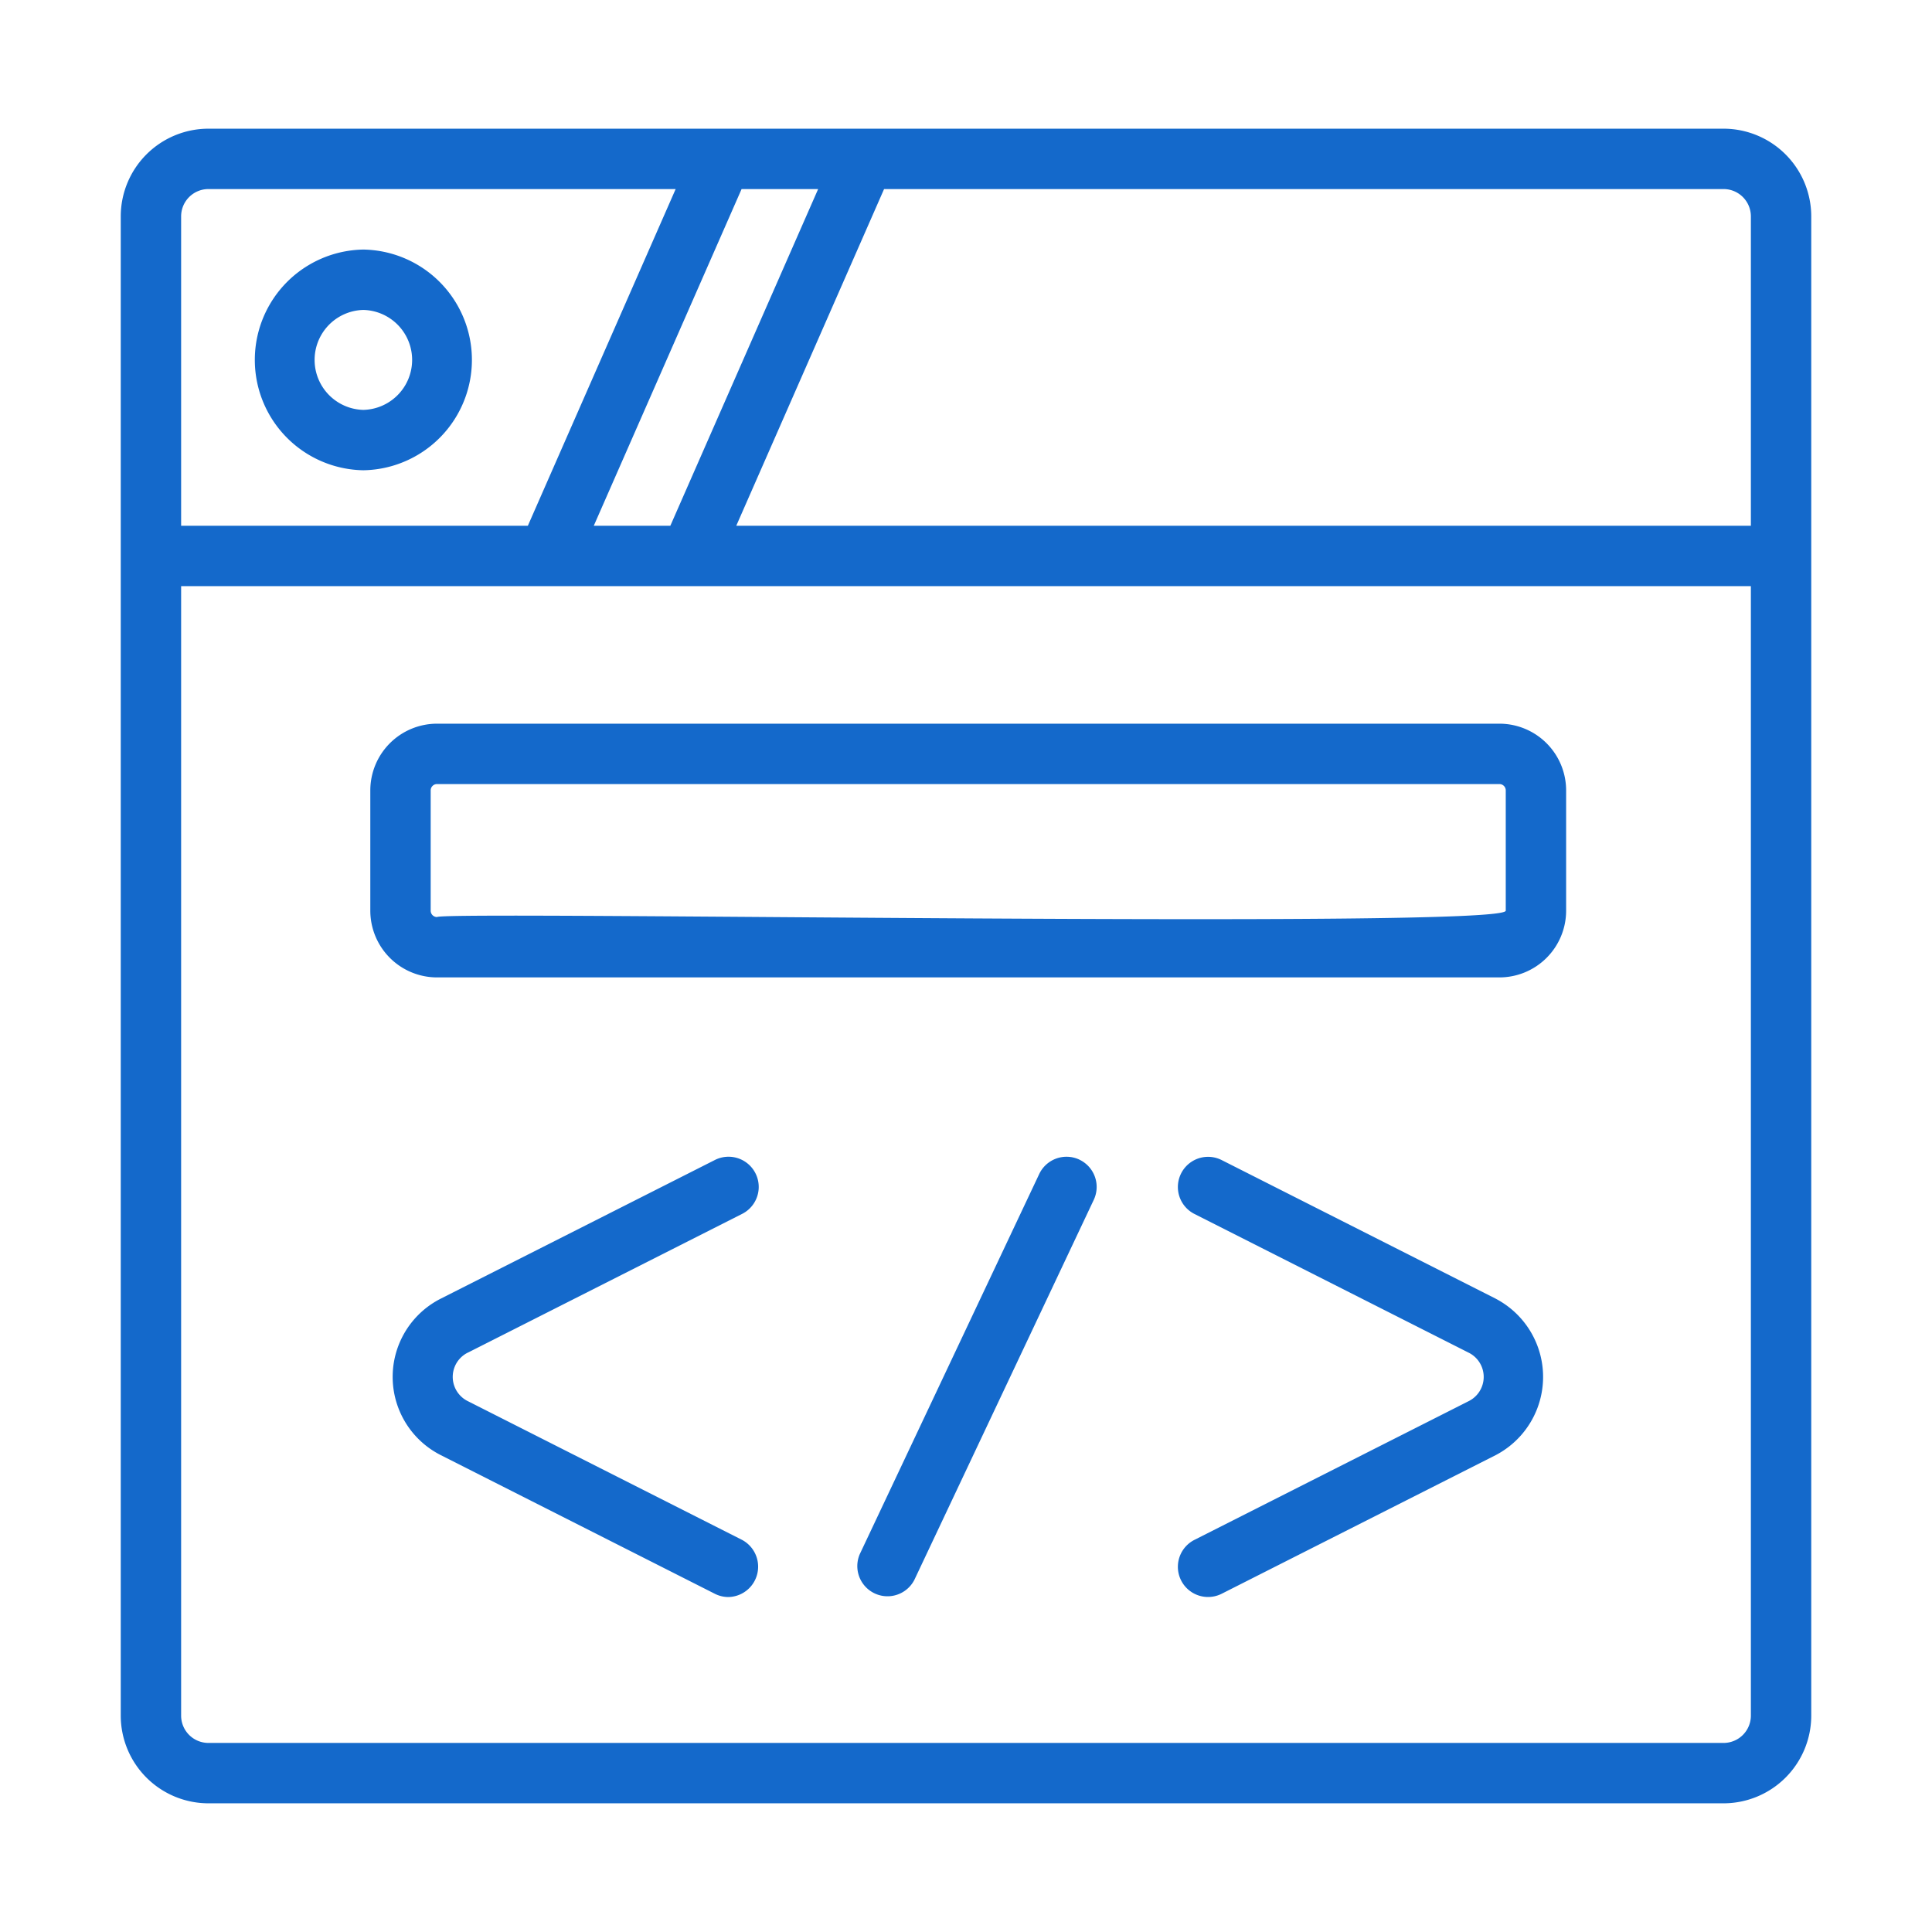
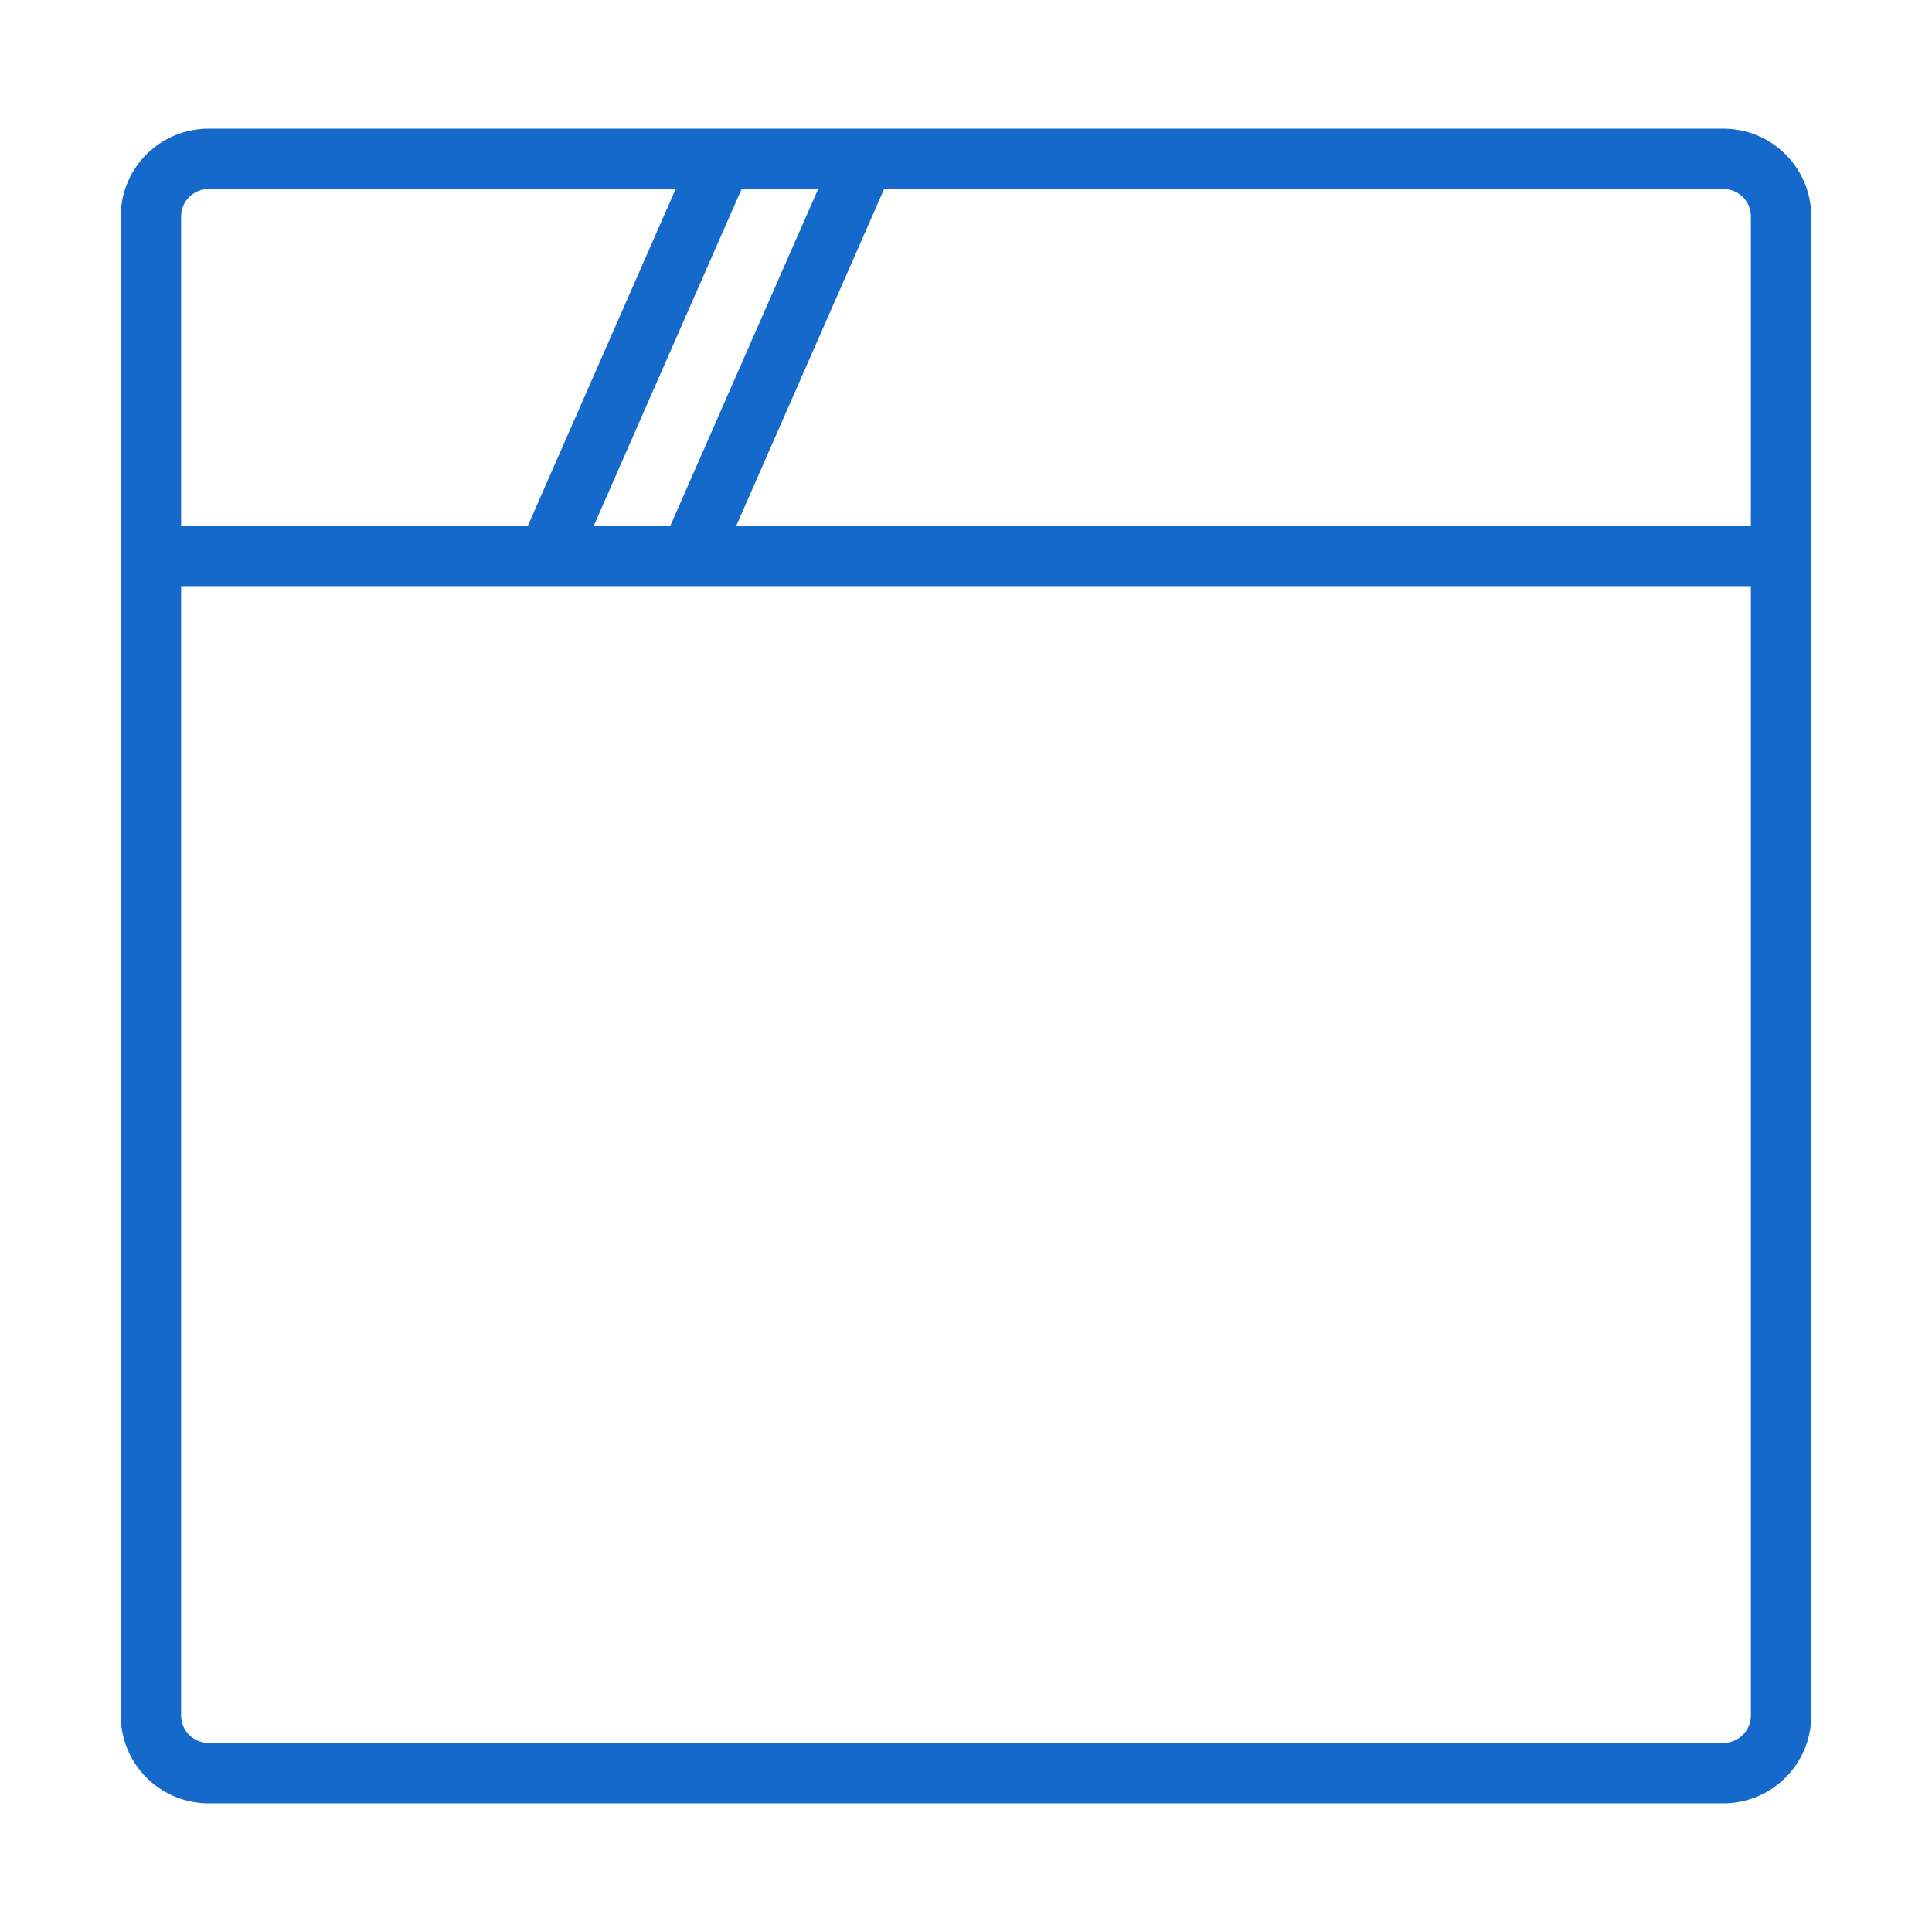
<svg xmlns="http://www.w3.org/2000/svg" width="512" height="512" x="0" y="0" viewBox="0 0 64 64" style="enable-background:new 0 0 512 512" xml:space="preserve" class="">
  <g>
    <path d="M57.096 4.263H6.904A2.907 2.907 0 0 0 4 7.167v49.666a2.907 2.907 0 0 0 2.904 2.904h50.192A2.907 2.907 0 0 0 60 56.833V7.167a2.907 2.907 0 0 0-2.904-2.904ZM58 7.167v10.249H24.39l4.896-11.153h27.81a.905.905 0 0 1 .904.904ZM19.67 17.416l4.896-11.153h2.536l-4.896 11.153ZM6.904 6.263h15.478l-4.896 11.153H6V7.167a.905.905 0 0 1 .904-.904Zm50.192 51.474H6.904A.905.905 0 0 1 6 56.833V19.416h52v37.417a.905.905 0 0 1-.904.904Z" fill="#1469cb" opacity="1" data-original="#000000" class="" />
-     <path d="M49.67 23.973H14.477a2.212 2.212 0 0 0-2.21 2.21v3.985a2.212 2.212 0 0 0 2.21 2.21H49.67a2.212 2.212 0 0 0 2.21-2.21v-3.985a2.212 2.212 0 0 0-2.21-2.21Zm.21 6.195c-.045.613-35.128 0-35.403.21a.21.21 0 0 1-.21-.21v-3.985a.21.21 0 0 1 .21-.21H49.67a.21.21 0 0 1 .21.21ZM15.502 44.806l9.083-4.595a1 1 0 0 0-.903-1.785L14.6 43.02a2.904 2.904 0 0 0 0 5.182l9.082 4.595a.992.992 0 0 0 .45.107 1.006 1.006 0 0 0 .452-1.892l-9.082-4.595a.896.896 0 0 1 0-1.612ZM49.547 43.02l-9.083-4.594a1 1 0 0 0-.902 1.785l9.083 4.595a.896.896 0 0 1 0 1.612l-9.083 4.595a1 1 0 0 0 .902 1.785l9.083-4.595a2.923 2.923 0 0 0 0-5.182ZM12.037 15.578a3.656 3.656 0 0 0 0-7.311 3.656 3.656 0 0 0 0 7.311Zm0-5.311a1.656 1.656 0 0 1 0 3.311 1.656 1.656 0 0 1 0-3.311ZM35.756 38.414a1.001 1.001 0 0 0-1.331.478l-5.942 12.587a1 1 0 0 0 1.808.853l5.942-12.587a1 1 0 0 0-.477-1.33Z" fill="#1469cb" opacity="1" data-original="#000000" class="" />
  </g>
</svg>